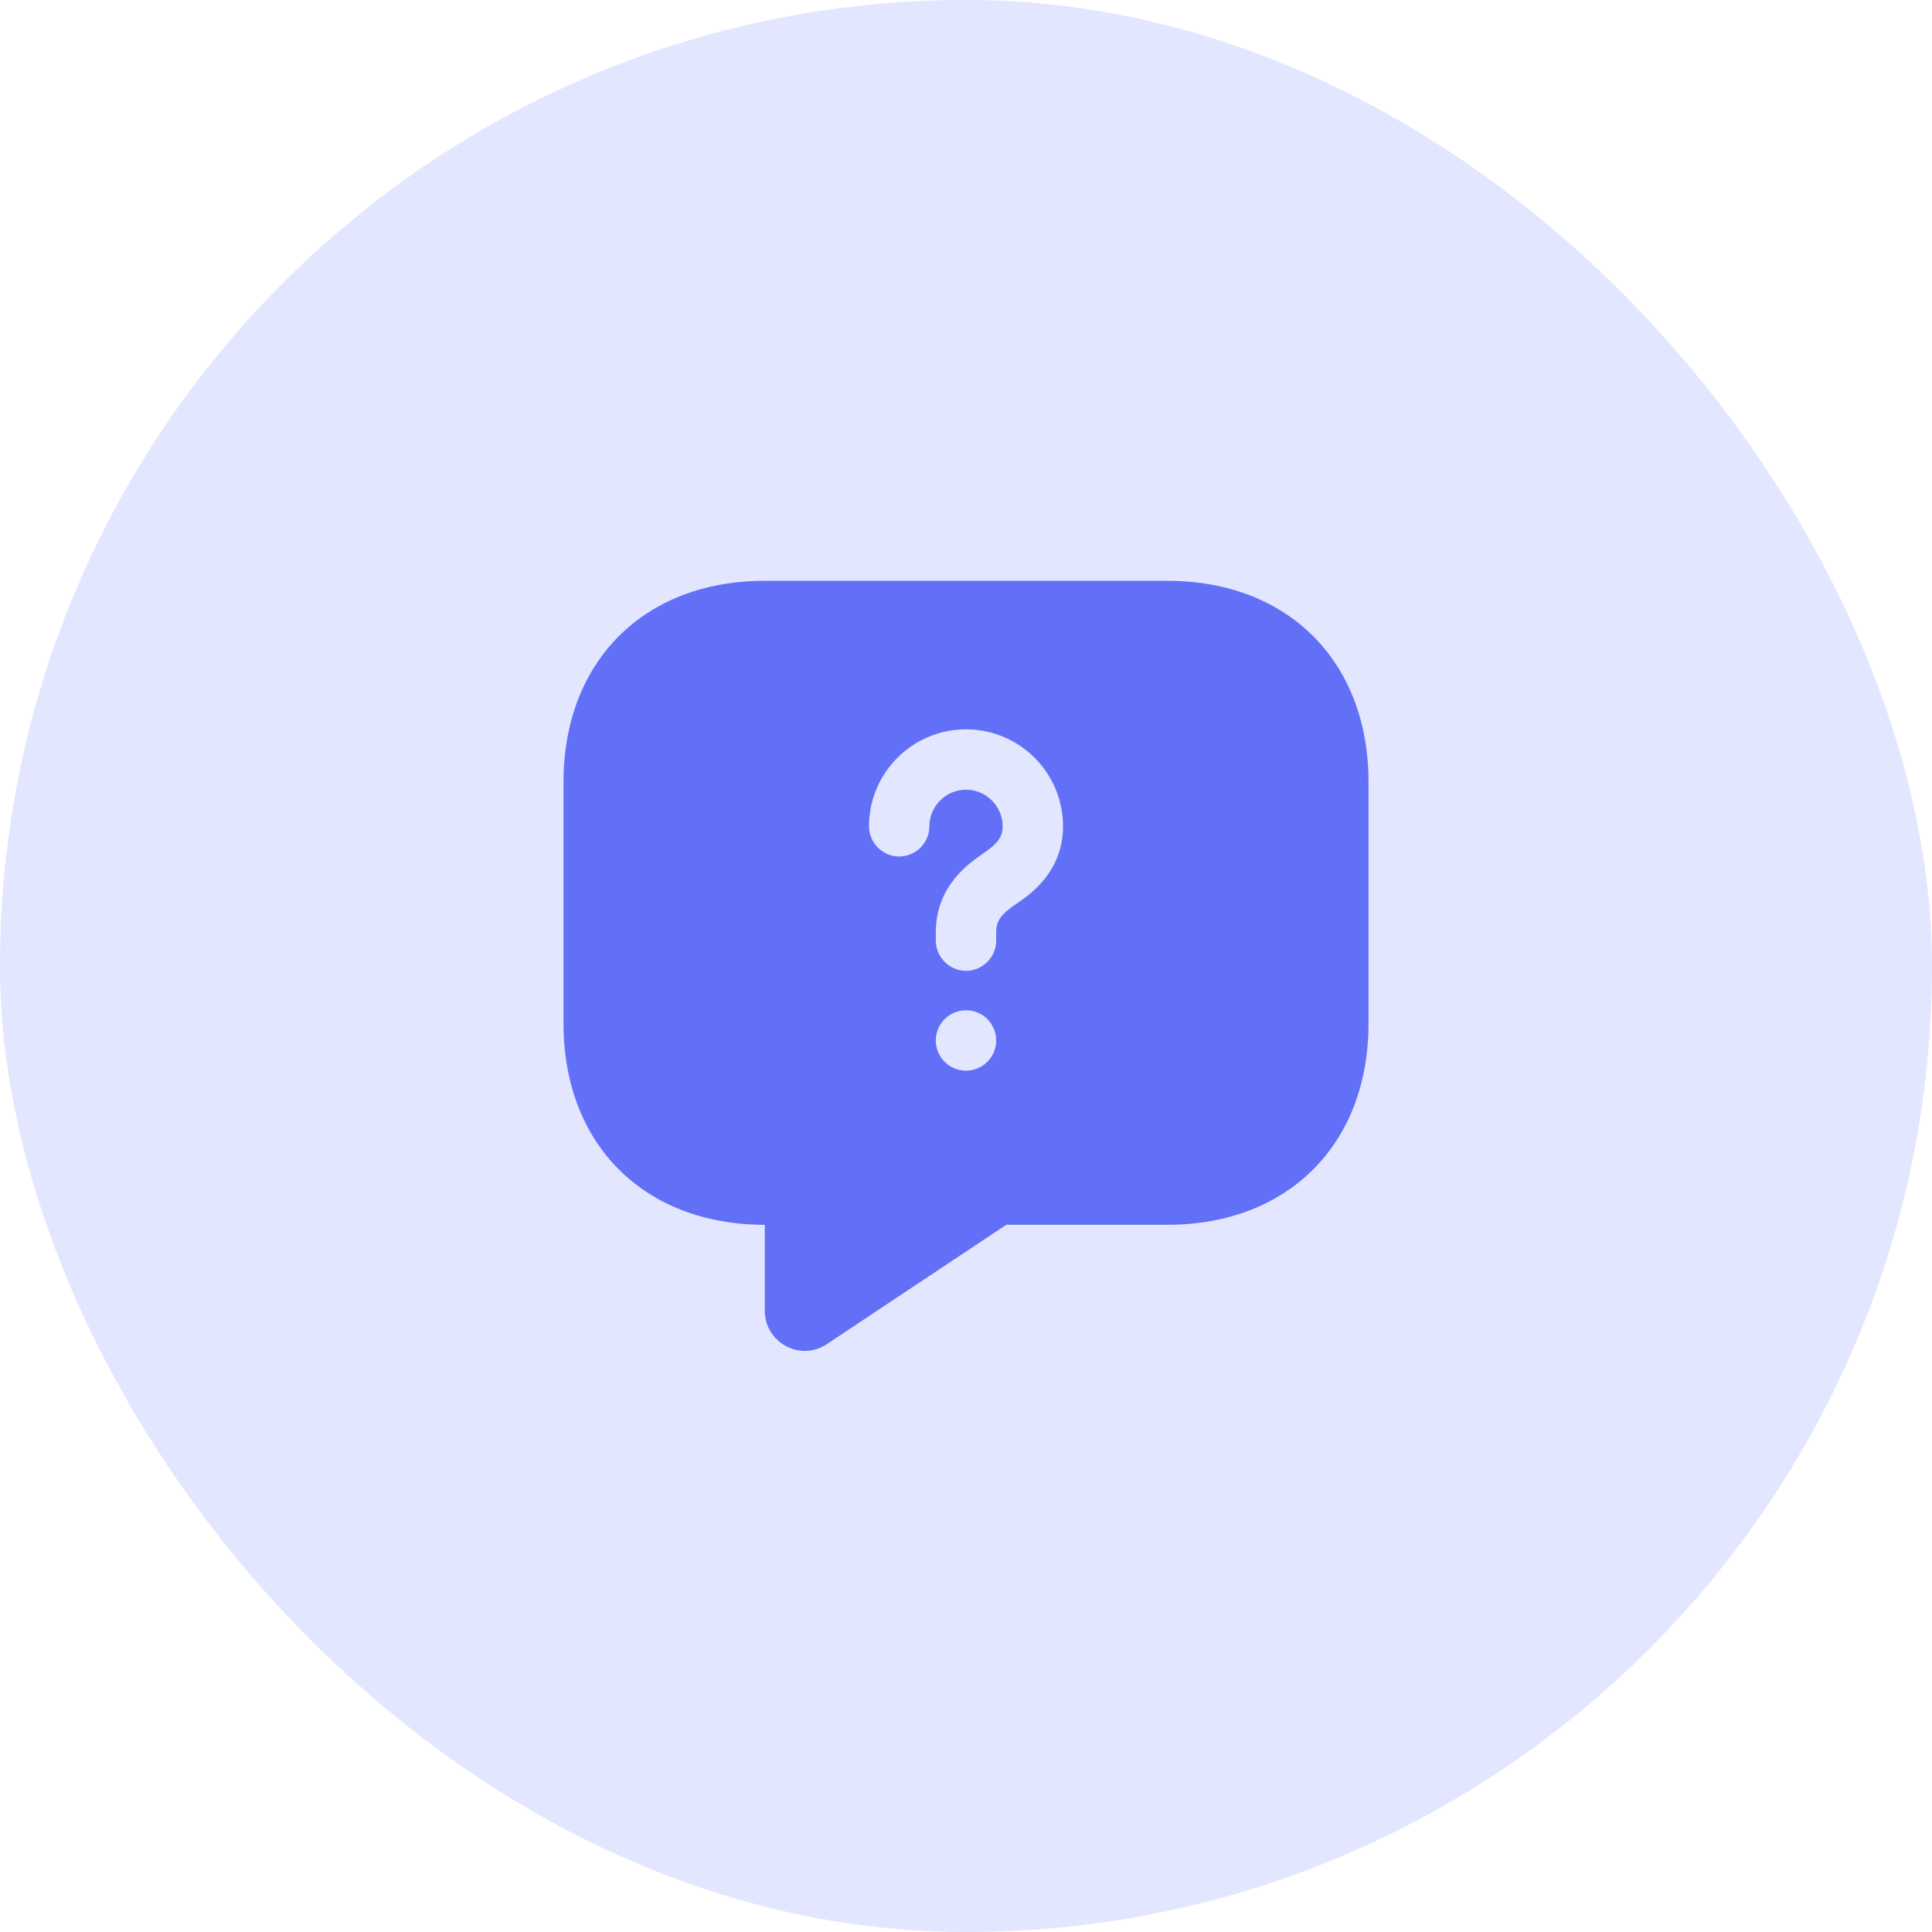
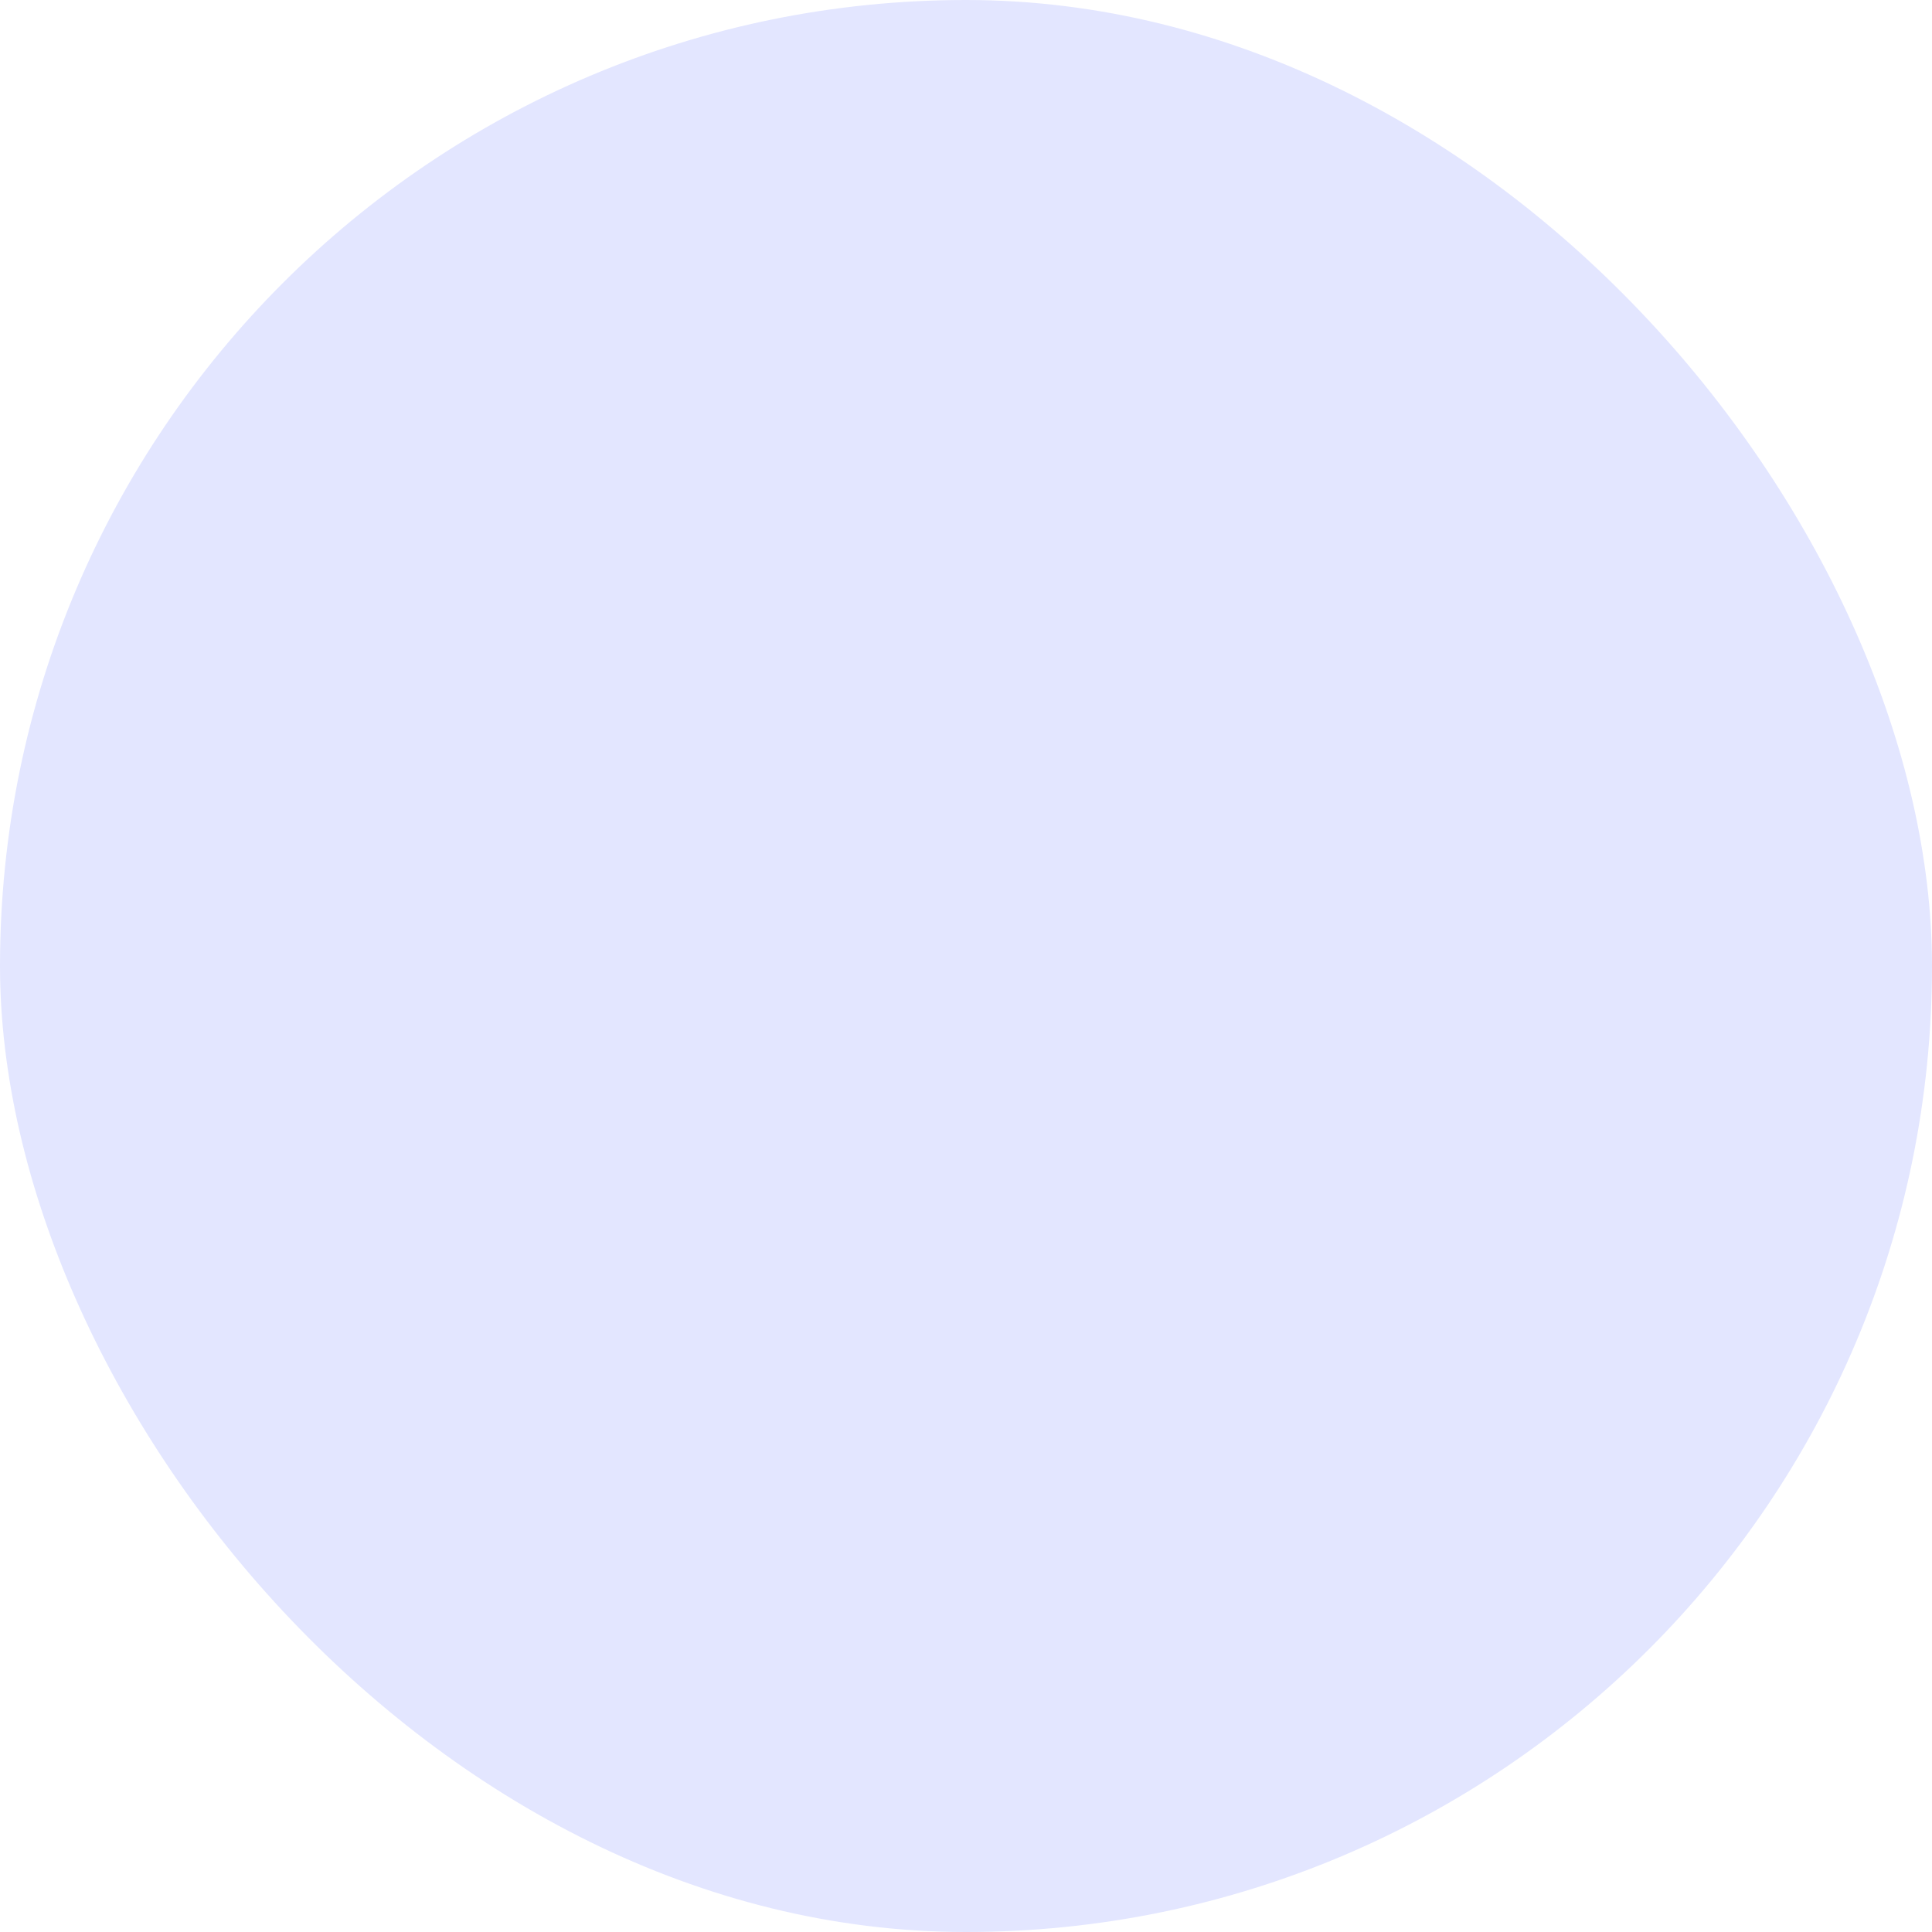
<svg xmlns="http://www.w3.org/2000/svg" width="64" height="64" viewBox="0 0 64 64" fill="none">
  <rect width="64" height="64" rx="32" fill="#E3E6FF" />
-   <path d="M38.667 19.24L25.334 19.24C21.334 19.24 18.667 21.907 18.667 25.907L18.667 33.907C18.667 37.907 21.334 40.573 25.334 40.573L25.334 43.413C25.334 44.48 26.52 45.12 27.4 44.52L33.334 40.573L38.667 40.573C42.667 40.573 45.334 37.907 45.334 33.907L45.334 25.907C45.334 21.907 42.667 19.24 38.667 19.24ZM32 35.467C31.44 35.467 31 35.013 31 34.467C31 33.92 31.44 33.467 32 33.467C32.56 33.467 33 33.92 33 34.467C33 35.013 32.56 35.467 32 35.467ZM33.68 29.933C33.16 30.28 33 30.507 33 30.88L33 31.16C33 31.707 32.547 32.16 32 32.16C31.454 32.16 31 31.707 31 31.16L31 30.88C31 29.333 32.134 28.573 32.56 28.28C33.054 27.947 33.214 27.72 33.214 27.373C33.214 26.707 32.667 26.16 32 26.16C31.334 26.16 30.787 26.707 30.787 27.373C30.787 27.92 30.334 28.373 29.787 28.373C29.24 28.373 28.787 27.92 28.787 27.373C28.787 25.6 30.227 24.16 32 24.16C33.774 24.16 35.214 25.6 35.214 27.373C35.214 28.893 34.094 29.653 33.68 29.933Z" fill="#6270F8" />
</svg>